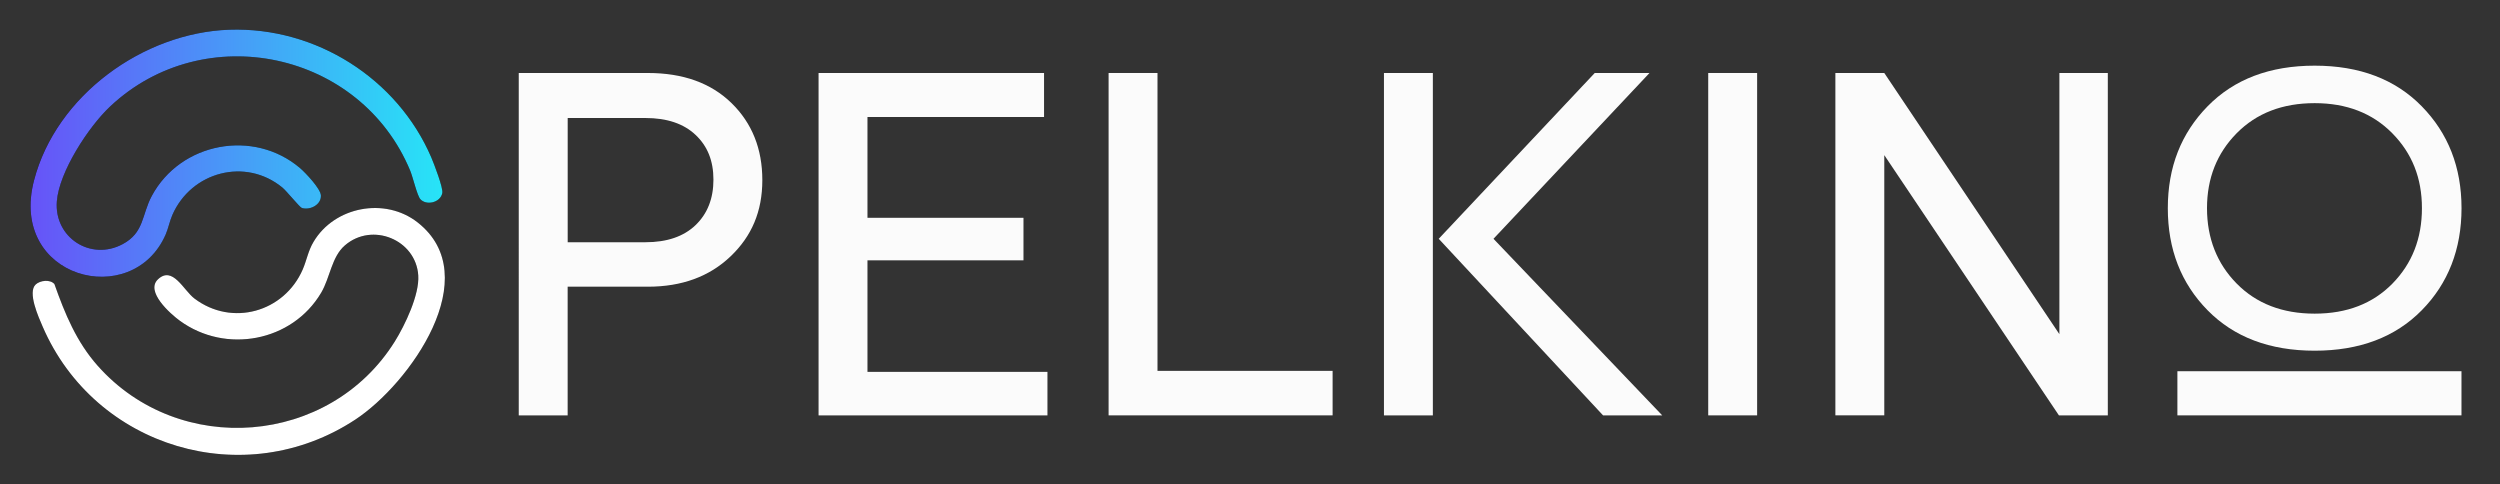
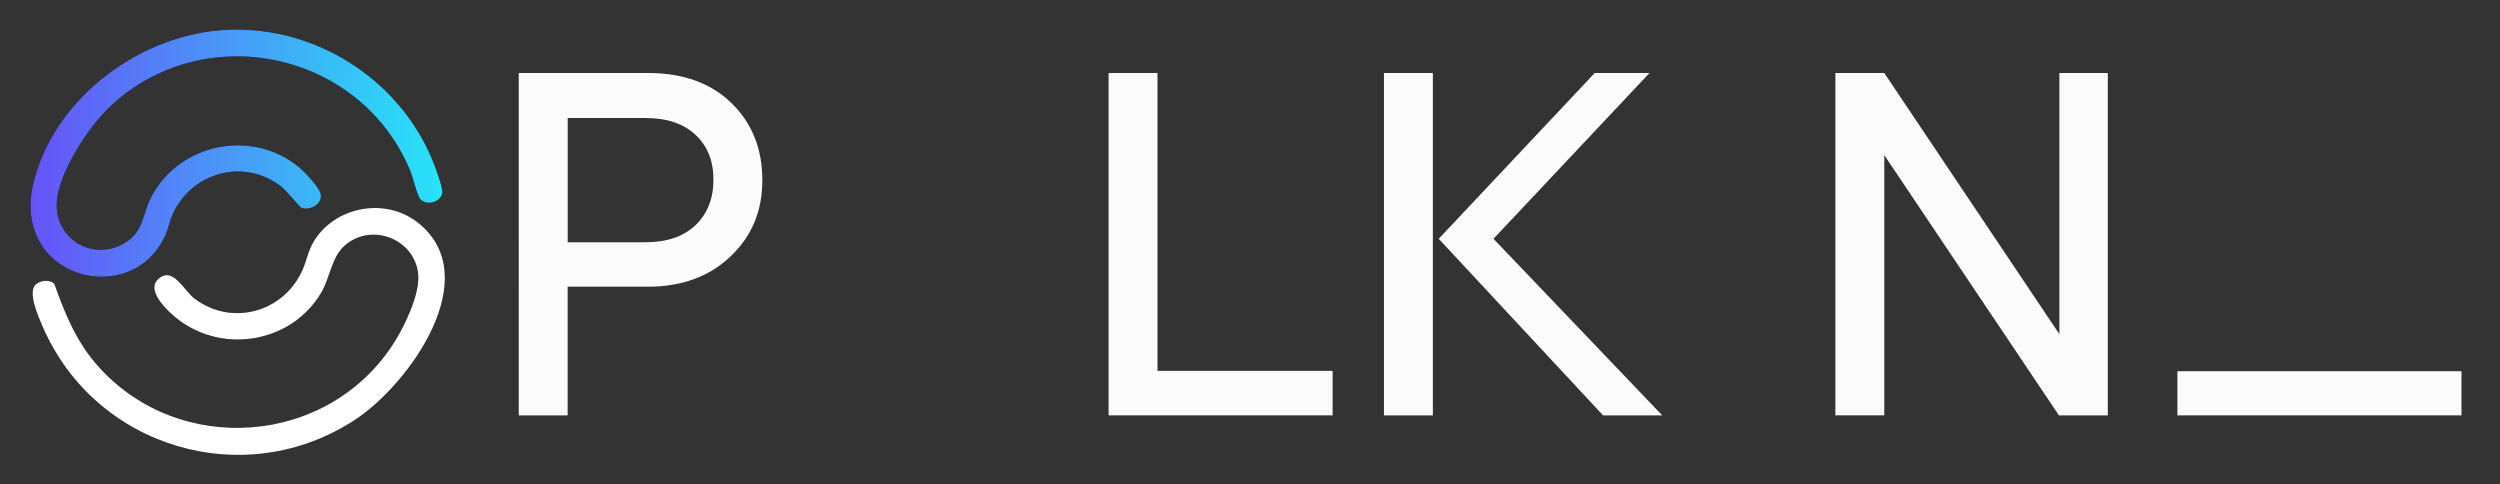
<svg xmlns="http://www.w3.org/2000/svg" id="_Слой_1" data-name="Слой 1" viewBox="0 0 630.89 122.26">
  <rect x="0" y="0" width="630.89" height="122.26" fill="#333333" stroke="none" />
  <defs>
    <style>      .cls-1 {        fill: url(#linear-gradient);      }      .cls-2 {        fill: #fff;      }      .cls-3 {        fill: #fbfbfb;      }    </style>
    <linearGradient id="linear-gradient" x1="7.72" y1="38.65" x2="111.63" y2="38.65" gradientUnits="userSpaceOnUse">
      <stop offset="0" stop-color="#6753f8" />
      <stop offset="1" stop-color="#27e4f7" />
    </linearGradient>
  </defs>
  <g>
    <g>
      <path class="cls-3" d="M143.25,72.36v32.46h-12.34V18.42h32.58c8.89,0,15.92,2.53,21.11,7.59,5.18,5.06,7.78,11.54,7.78,19.44s-2.67,14.15-8.02,19.25c-5.35,5.1-12.3,7.65-20.86,7.65h-20.24ZM162.88,29.78h-19.62v31.35h19.62c5.43,0,9.65-1.44,12.65-4.32,3-2.88,4.51-6.71,4.51-11.48s-1.5-8.45-4.51-11.29c-3-2.84-7.22-4.26-12.65-4.26Z" />
-       <path class="cls-3" d="M264.33,93.84v10.99h-57.76V18.42h56.9v11.11h-44.56v25.43h39.37v10.74h-39.37v28.14h45.42Z" />
      <path class="cls-3" d="M279.76,104.82V18.42h12.34v75.17h44.19v11.23h-56.53Z" />
      <path class="cls-3" d="M349.25,104.82V18.42h12.34v86.4h-12.34ZM404.54,104.82l-41.47-44.56,39.37-41.84h13.82l-39.37,41.84,42.58,44.56h-14.93Z" />
-       <path class="cls-3" d="M431.08,104.82V18.42h12.34v86.4h-12.34Z" />
      <path class="cls-3" d="M475.51,39.16v65.66h-12.34V18.42h12.34l44.19,65.91V18.42h12.22v86.4h-12.34l-44.06-65.66Z" />
-       <path class="cls-3" d="M611.14,78.3c-6.69,6.8-15.7,10.2-27.02,10.2s-20.33-3.4-27.02-10.2c-6.69-6.8-10.04-15.39-10.04-25.76s3.35-18.88,10.04-25.72c6.69-6.83,15.7-10.25,27.02-10.25s20.33,3.42,27.02,10.25c6.69,6.83,10.04,15.4,10.04,25.72s-3.35,18.97-10.04,25.76ZM584.12,26.03c-8.13,0-14.68,2.53-19.68,7.59-4.99,5.06-7.49,11.37-7.49,18.92s2.5,13.96,7.49,19.02c4.99,5.06,11.55,7.59,19.68,7.59s14.67-2.53,19.63-7.59c4.96-5.06,7.44-11.39,7.44-19.02s-2.5-13.86-7.49-18.92c-4.99-5.06-11.52-7.59-19.58-7.59Z" />
    </g>
    <rect class="cls-3" x="549.48" y="93.68" width="71.69" height="11.14" />
  </g>
  <g>
    <path d="M57.9,7.5c-21.79.74-43.72,16.61-49.31,37.98-6.49,24.81,24.79,32.94,33.2,13.71.68-1.56,1-3.35,1.69-4.93,4.76-10.91,18.42-14.59,27.75-6.95,1.08.89,4.38,5.01,4.95,5.18,2.08.62,4.92-.84,4.79-3.2-.1-1.7-3.87-5.69-5.25-6.86-11.71-9.98-30.17-6.52-37.43,7.02-2.56,4.77-1.87,9.23-7.33,12.15-8.11,4.35-17.33-1.66-16.63-10.78.58-7.5,8.02-18.85,13.45-23.95,23.82-22.39,63.29-13.86,75.74,16.21.68,1.64,1.74,6.28,2.56,7.18,1.52,1.66,5.06.87,5.53-1.58.25-1.28-2.1-7.38-2.78-8.97C100.28,19.8,79.68,6.75,57.9,7.5ZM9,71.79c-2.14,1.95.73,8.28,1.76,10.66,13.22,30.59,50.91,41.87,78.92,23.43,13.61-8.96,33.14-36.14,15.65-49.78-8.19-6.39-20.93-3.98-26.22,4.94-1.36,2.3-1.71,4.66-2.74,7-4.68,10.72-17.85,14.46-27.32,7.3-2.74-2.07-5.49-8.35-9.2-4.84-3.24,3.06,3.09,8.68,5.53,10.46,11.57,8.43,28.35,5.31,35.66-7.08,2.27-3.85,2.63-9.04,5.98-11.94,6.92-5.98,17.93-1.41,18.52,7.57.32,4.87-3.34,12.55-5.93,16.69-16.46,26.32-54.37,29.32-74.96,6.12-5.35-6.03-8.27-13.12-10.93-20.63-1.1-1.24-3.59-.94-4.73.11Z" />
    <path class="cls-2" d="M9,71.79c1.14-1.04,3.63-1.35,4.73-.11,2.66,7.51,5.57,14.6,10.93,20.63,20.59,23.2,58.5,20.2,74.96-6.12,2.59-4.15,6.25-11.82,5.93-16.69-.59-8.99-11.6-13.55-18.52-7.57-3.36,2.9-3.71,8.09-5.98,11.94-7.32,12.38-24.09,15.5-35.66,7.08-2.44-1.78-8.77-7.4-5.53-10.46,3.71-3.51,6.46,2.77,9.2,4.84,9.47,7.17,22.64,3.43,27.32-7.3,1.02-2.34,1.37-4.71,2.74-7,5.29-8.92,18.03-11.33,26.22-4.94,17.48,13.64-2.05,40.82-15.65,49.78-28.01,18.45-65.69,7.16-78.92-23.43-1.03-2.38-3.89-8.7-1.76-10.66Z" />
    <path class="cls-1" d="M57.9,7.5c21.78-.74,42.38,12.3,50.94,32.23.68,1.59,3.03,7.68,2.78,8.97-.47,2.45-4.01,3.23-5.53,1.58-.82-.9-1.88-5.53-2.56-7.18C91.08,13.01,51.61,4.48,27.79,26.87c-5.43,5.1-12.87,16.46-13.45,23.95-.7,9.11,8.52,15.13,16.63,10.78,5.46-2.93,4.77-7.38,7.33-12.15,7.26-13.54,25.72-17,37.43-7.02,1.37,1.17,5.15,5.16,5.25,6.86.14,2.36-2.71,3.82-4.79,3.2-.56-.17-3.86-4.29-4.95-5.18-9.32-7.64-22.99-3.96-27.75,6.95-.69,1.58-1.01,3.37-1.69,4.93-8.41,19.23-39.7,11.1-33.2-13.71C14.19,24.11,36.11,8.24,57.9,7.5Z" />
  </g>
</svg>